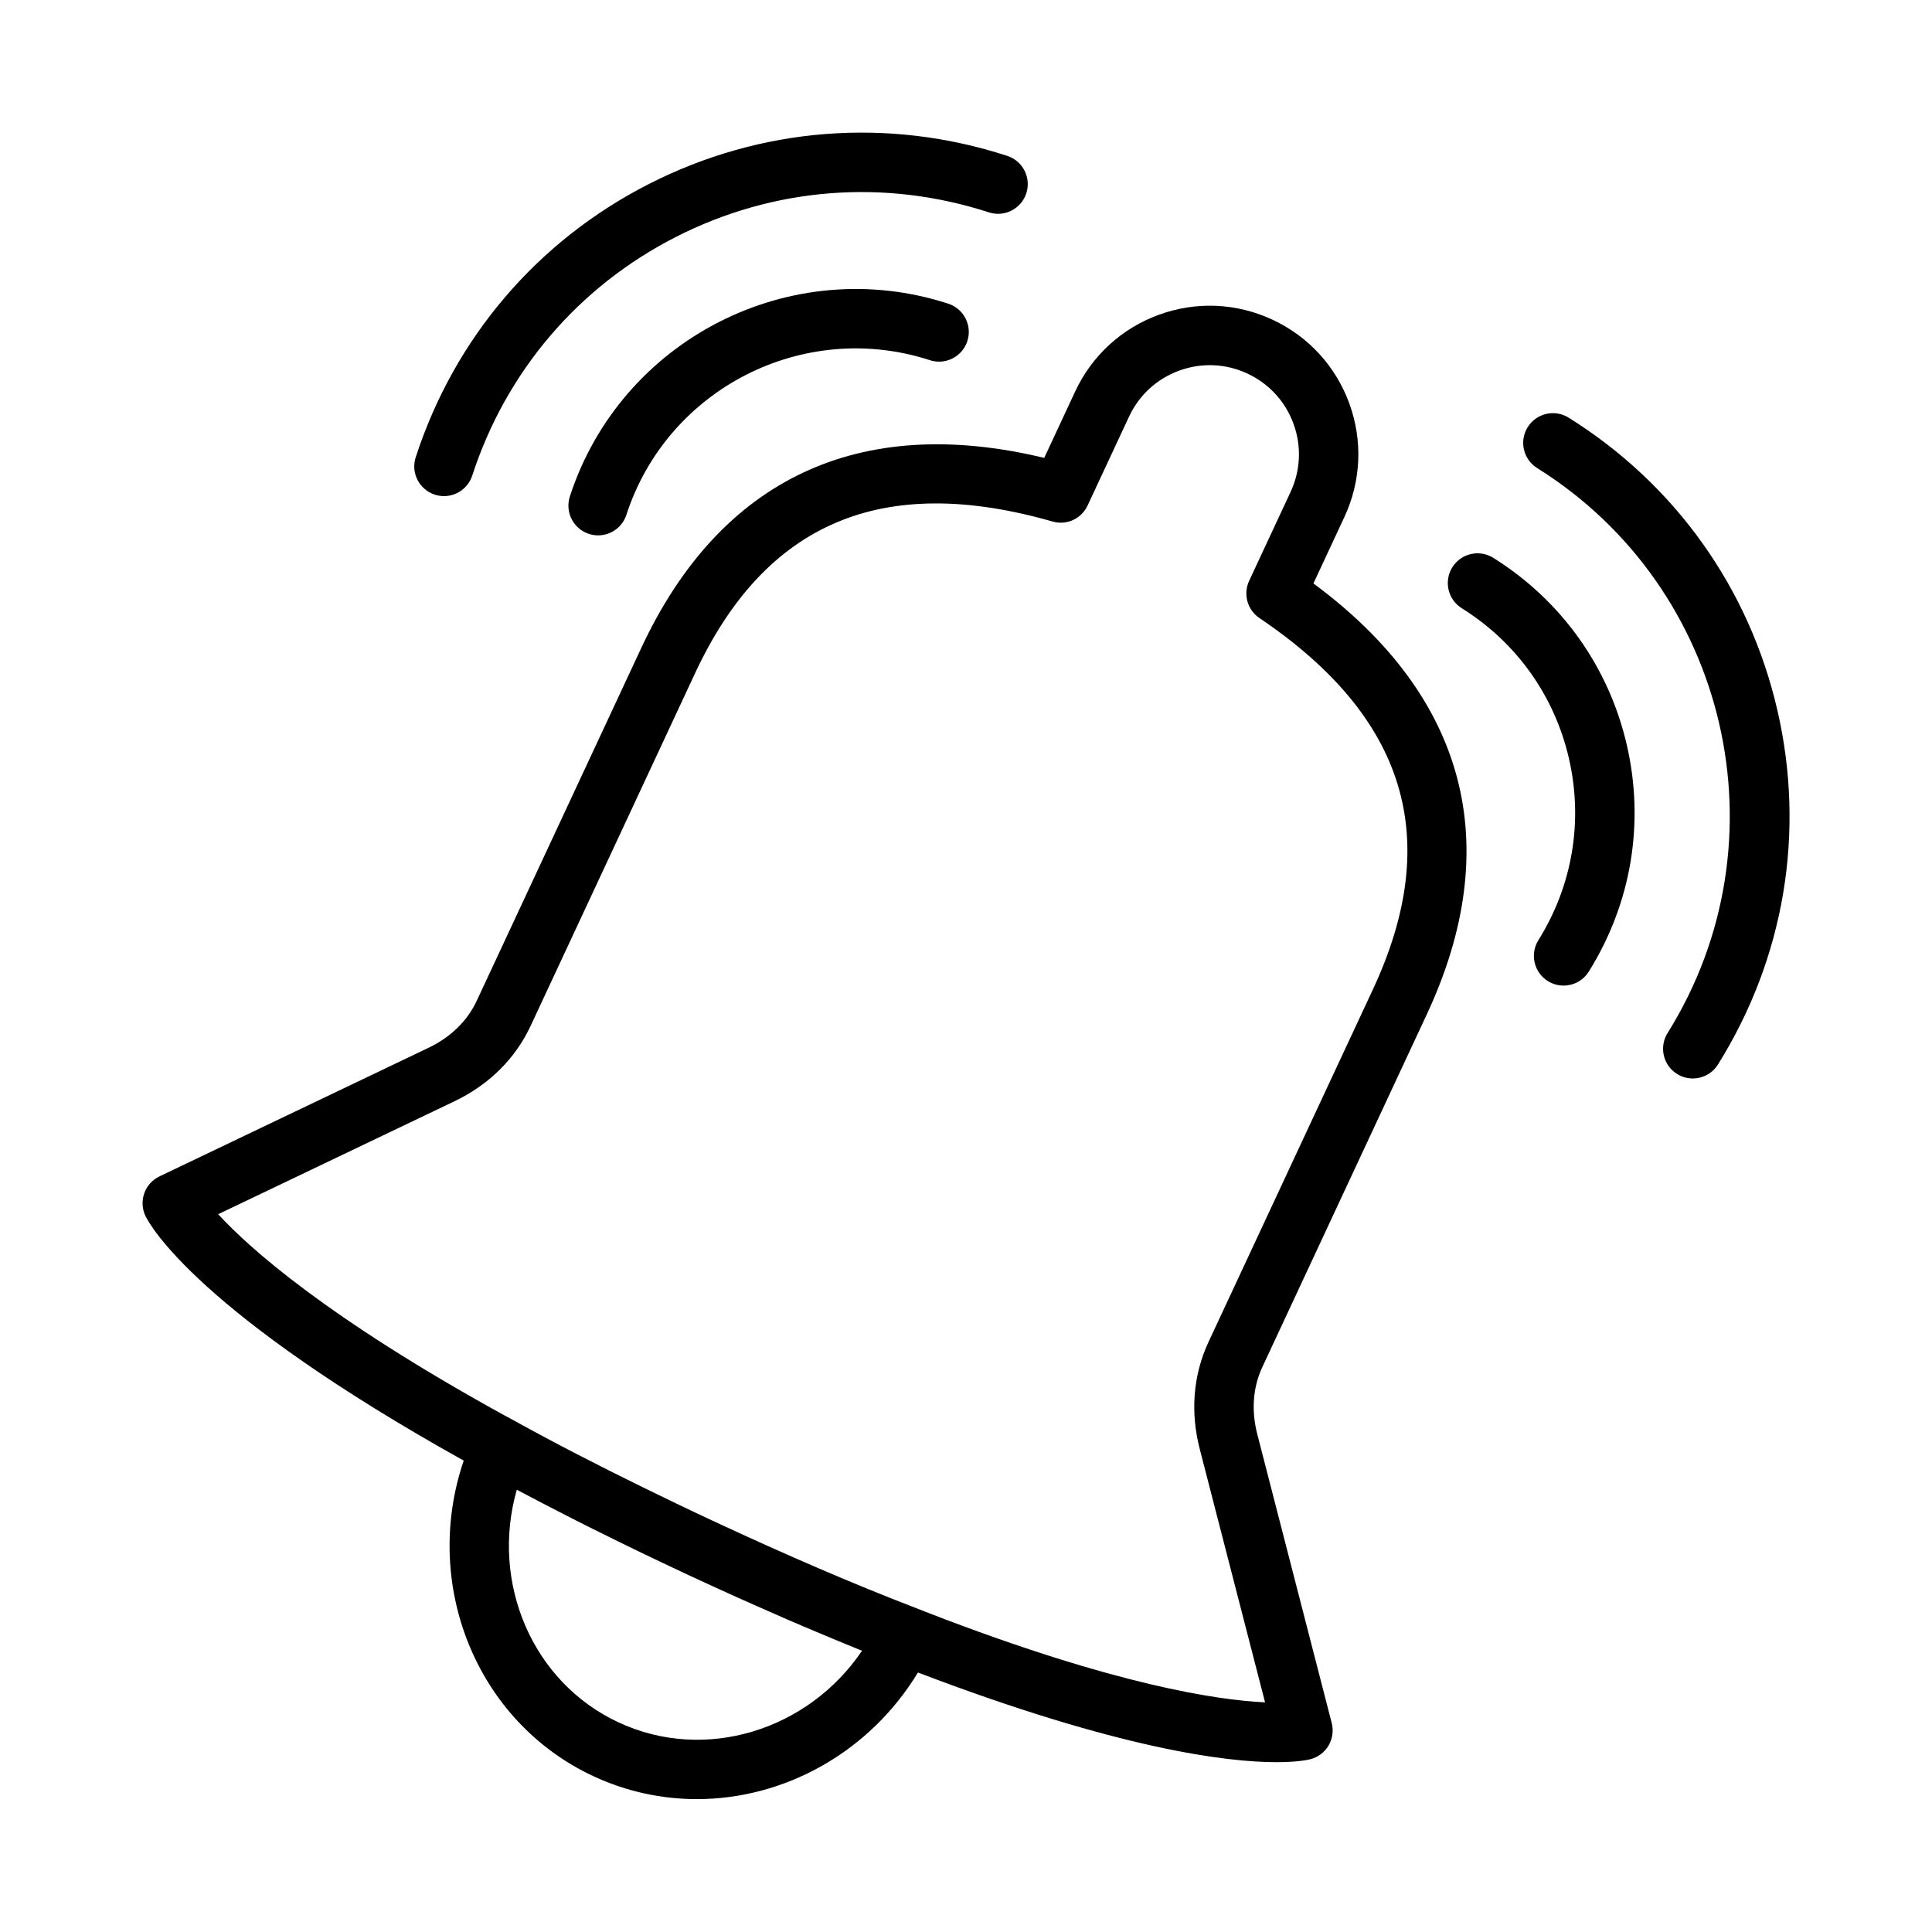
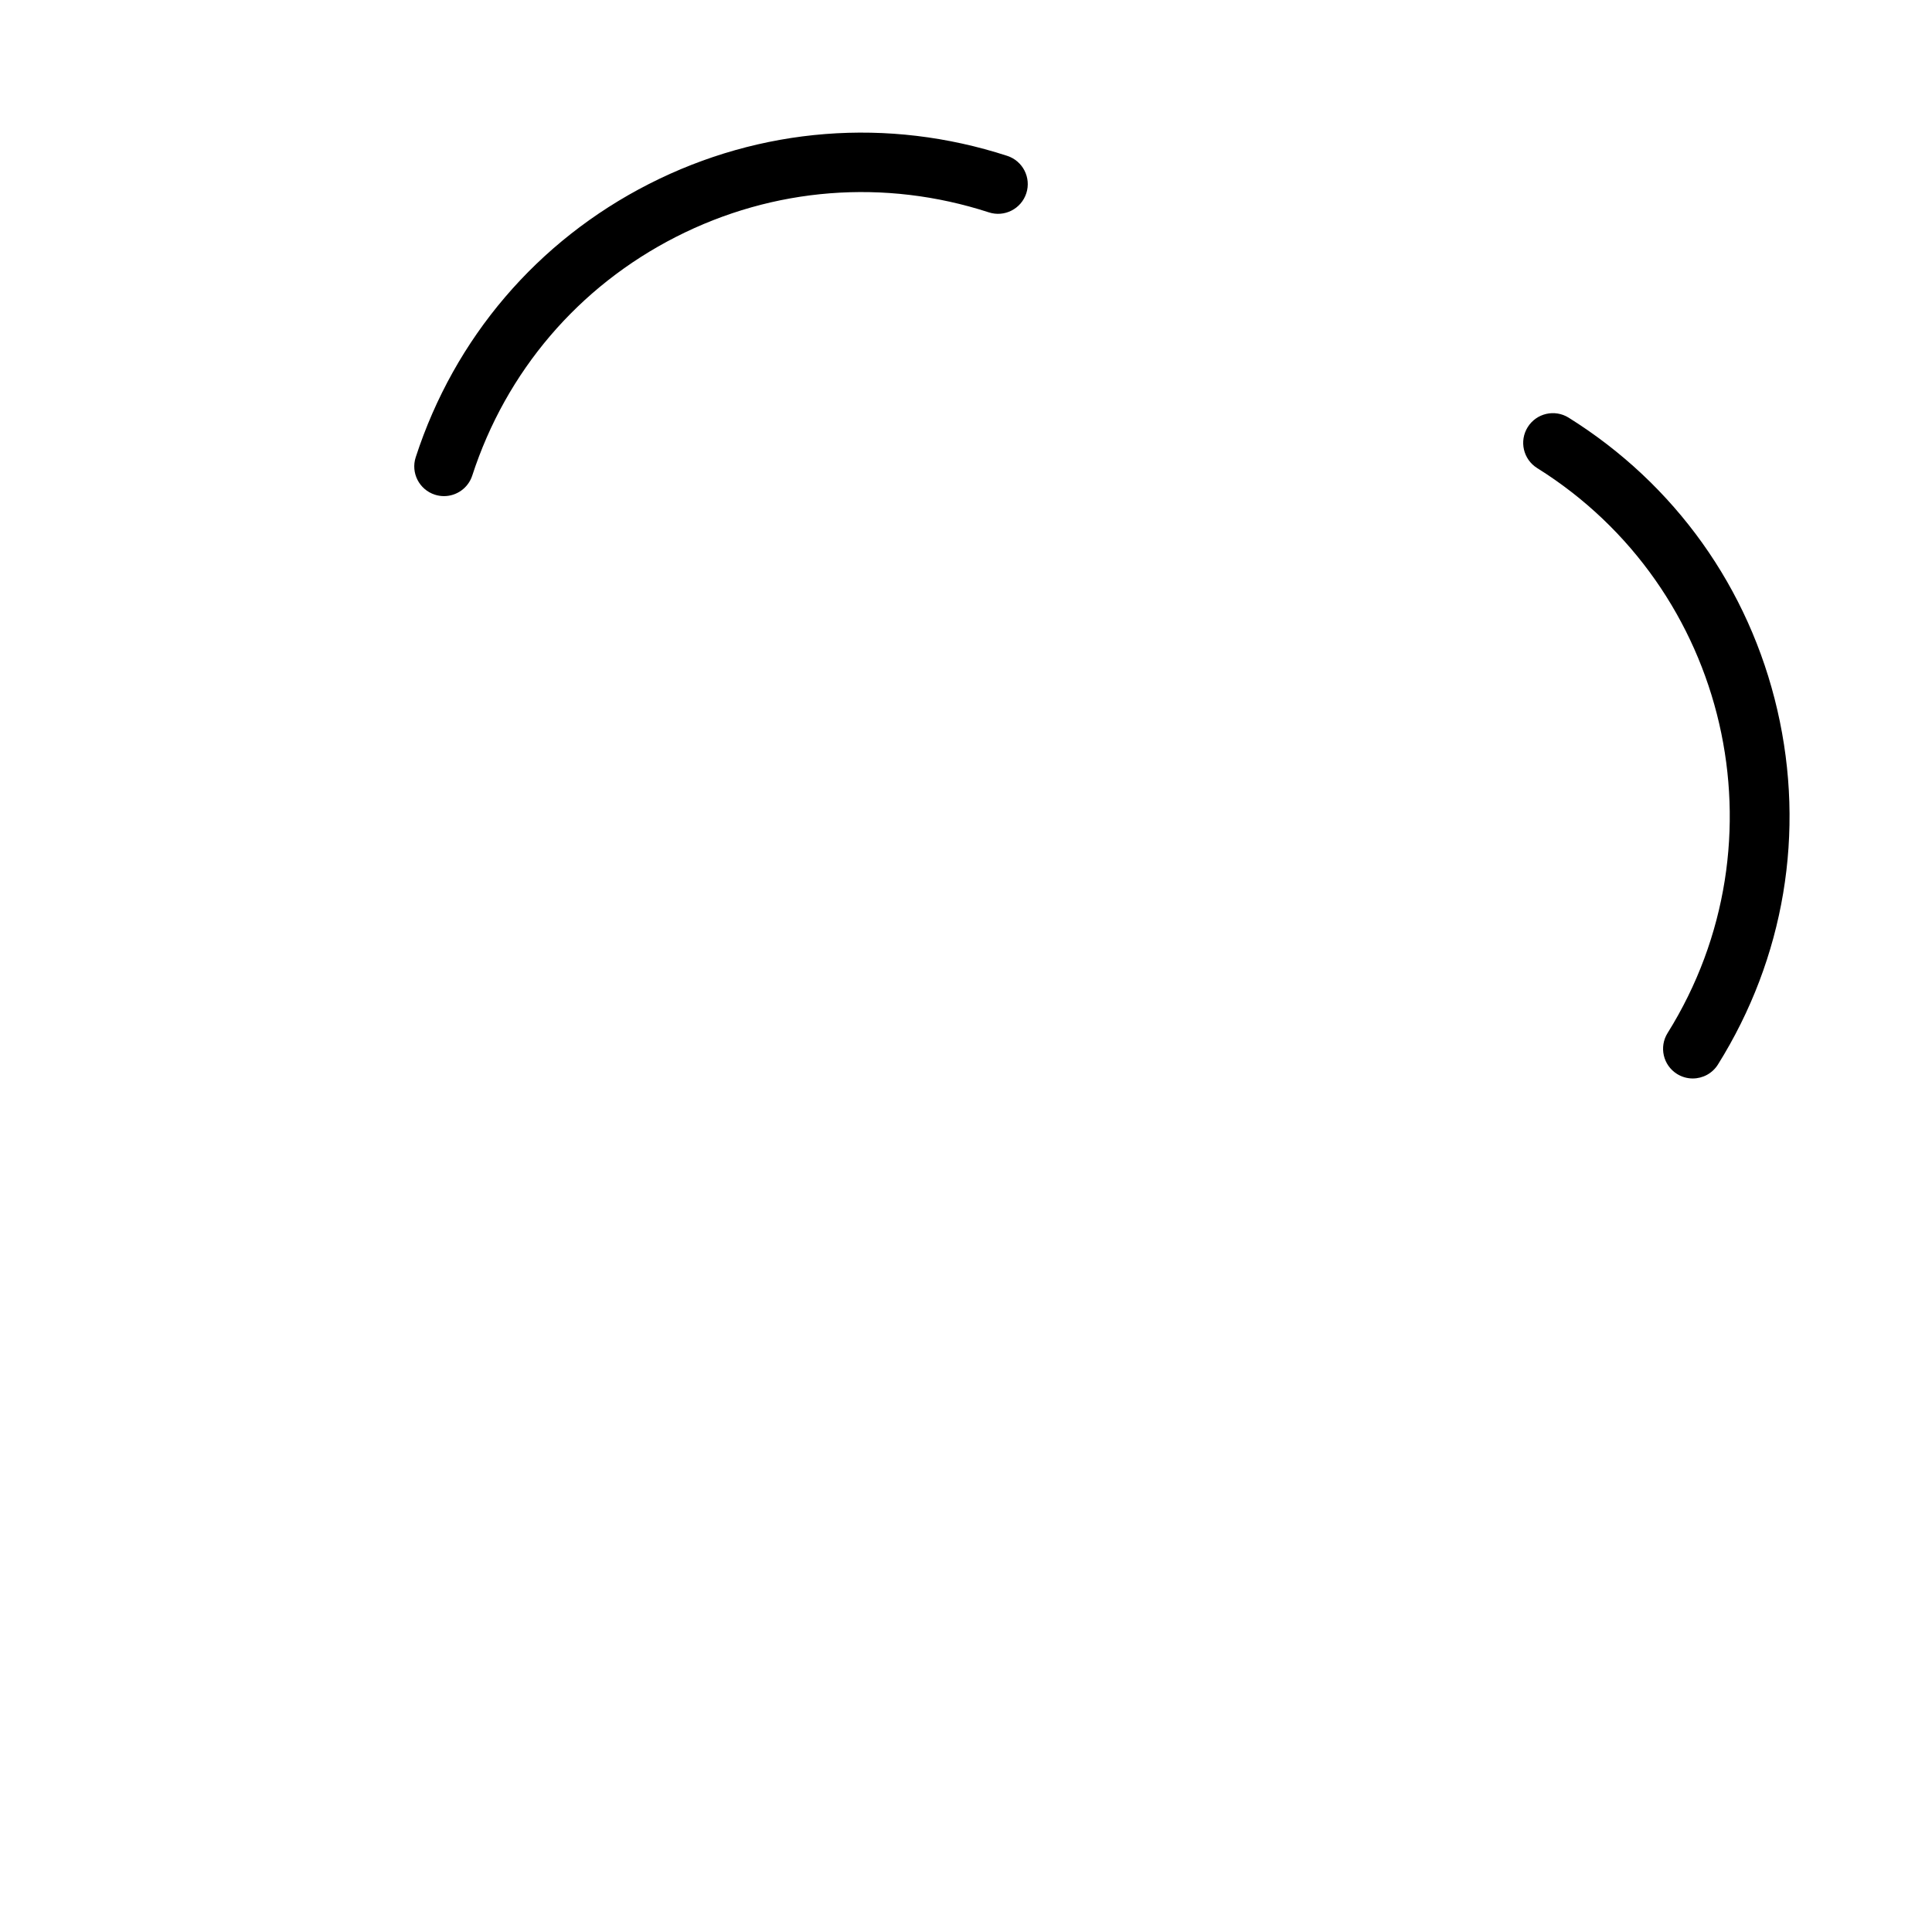
<svg xmlns="http://www.w3.org/2000/svg" fill="#000000" width="800px" height="800px" version="1.1" viewBox="144 144 512 512">
  <g>
-     <path d="m295.02 275.57c-1.344 4.133 0.922 8.574 5.051 9.922 0.816 0.262 1.629 0.387 2.438 0.387 3.32 0 6.402-2.117 7.488-5.441 10.879-33.477 46.973-51.852 80.441-40.984 4.129 1.348 8.57-0.918 9.918-5.055 1.344-4.137-0.922-8.574-5.059-9.922-41.68-13.539-86.707 9.363-100.28 51.094z" />
+     <path d="m295.02 275.57z" />
    <path d="m259.23 275.09c0.809 0.262 1.621 0.387 2.43 0.387 3.32 0 6.402-2.117 7.488-5.441 8.98-27.625 28.152-50.094 53.996-63.258 25.836-13.164 55.289-15.473 82.918-6.5 4.129 1.344 8.57-0.918 9.918-5.055 1.344-4.137-0.922-8.574-5.059-9.922-31.609-10.273-65.328-7.625-94.926 7.445-29.59 15.074-51.547 40.797-61.824 72.422-1.348 4.137 0.922 8.578 5.059 9.922z" />
-     <path d="m492.07 298.62 8.195-17.582c4.445-9.531 4.914-20.223 1.324-30.098-3.598-9.879-10.824-17.766-20.355-22.211-9.531-4.449-20.219-4.918-30.098-1.32-9.879 3.594-17.766 10.824-22.211 20.355l-8.195 17.582c-49.102-11.816-85.887 5.539-106.8 50.395l-43.582 93.465c-2.512 5.391-6.965 9.719-12.898 12.523l-71.195 34.027c-1.891 0.906-3.344 2.527-4.035 4.512s-0.562 4.16 0.359 6.047c1.238 2.535 14.117 25.645 84.309 64.762-11.148 32.742 3.266 69.121 34.355 83.625 8.855 4.129 18.195 6.082 27.445 6.082 23.227 0 45.758-12.414 58.578-33.555 53.32 20.352 81.922 23.766 95.004 23.766 5.367 0 8.125-0.57 8.926-0.766 2.039-0.508 3.789-1.805 4.867-3.613 1.066-1.801 1.383-3.957 0.859-5.992l-19.703-76.441c-1.652-6.32-1.199-12.508 1.316-17.902l43.582-93.461c20.918-44.855 10.52-84.215-30.043-114.2zm-184.17 301.82c-22.934-10.699-33.949-37.121-26.945-61.648 0.676 0.359 1.402 0.73 2.082 1.094 1.559 0.828 3.156 1.664 4.758 2.5 2.391 1.25 4.832 2.504 7.316 3.769 1.586 0.809 3.176 1.613 4.801 2.43 2.754 1.379 5.582 2.773 8.438 4.168 1.465 0.715 2.898 1.426 4.391 2.144 4.371 2.109 8.824 4.231 13.418 6.371 4.625 2.156 9.141 4.219 13.594 6.223 1.465 0.66 2.887 1.281 4.332 1.926 2.93 1.305 5.836 2.582 8.68 3.816 1.68 0.727 3.332 1.43 4.981 2.133 2.598 1.105 5.152 2.176 7.672 3.215 1.57 0.648 3.137 1.297 4.676 1.918 0.773 0.312 1.586 0.656 2.352 0.965-14.281 21.121-41.605 29.676-64.543 18.977zm199.95-194.27-43.582 93.465c-4.082 8.762-4.875 18.625-2.289 28.508l17.273 66.992c-12.348-0.559-39.543-4.484-89.004-23.609l-3.652-1.434c-15.992-6.141-34.078-13.914-53.766-23.098-6.379-2.973-12.457-5.902-18.387-8.809-12.324-6.035-23.742-11.926-33.949-17.578l-3.336-1.805c-46.539-25.66-67.027-43.992-75.344-53.023l62.406-29.828c9.266-4.383 16.32-11.332 20.402-20.09l43.582-93.461c18.641-39.969 49.637-53.117 94.719-40.195 3.758 1.094 7.664-0.734 9.301-4.242l10.977-23.543c2.668-5.719 7.394-10.055 13.324-12.211 5.926-2.156 12.34-1.883 18.059 0.793 5.719 2.668 10.062 7.398 12.215 13.328 2.16 5.922 1.875 12.336-0.793 18.059l-10.977 23.547c-1.637 3.508-0.477 7.684 2.731 9.852 38.883 26.23 48.723 58.414 30.09 98.383z" />
-     <path d="m539.73 291.83c-3.699-2.305-8.543-1.184-10.848 2.508-2.305 3.688-1.184 8.543 2.5 10.848 14.477 9.043 24.555 23.172 28.391 39.77 3.836 16.605 0.961 33.719-8.078 48.191-2.305 3.688-1.184 8.543 2.5 10.848 1.301 0.812 2.746 1.195 4.168 1.195 2.621 0 5.188-1.312 6.68-3.703 11.277-18.039 14.852-39.371 10.078-60.074-4.785-20.695-17.355-38.309-35.391-49.582z" />
    <path d="m615.02 332.19c-7.473-32.355-27.113-59.883-55.312-77.504-3.699-2.305-8.547-1.18-10.848 2.508-2.305 3.688-1.184 8.543 2.5 10.848 50.809 31.75 66.312 98.91 34.57 149.72-2.305 3.688-1.184 8.543 2.5 10.848 1.301 0.812 2.746 1.195 4.168 1.195 2.621 0 5.188-1.312 6.68-3.703 17.625-28.203 23.215-61.555 15.742-93.91z" />
  </g>
</svg>